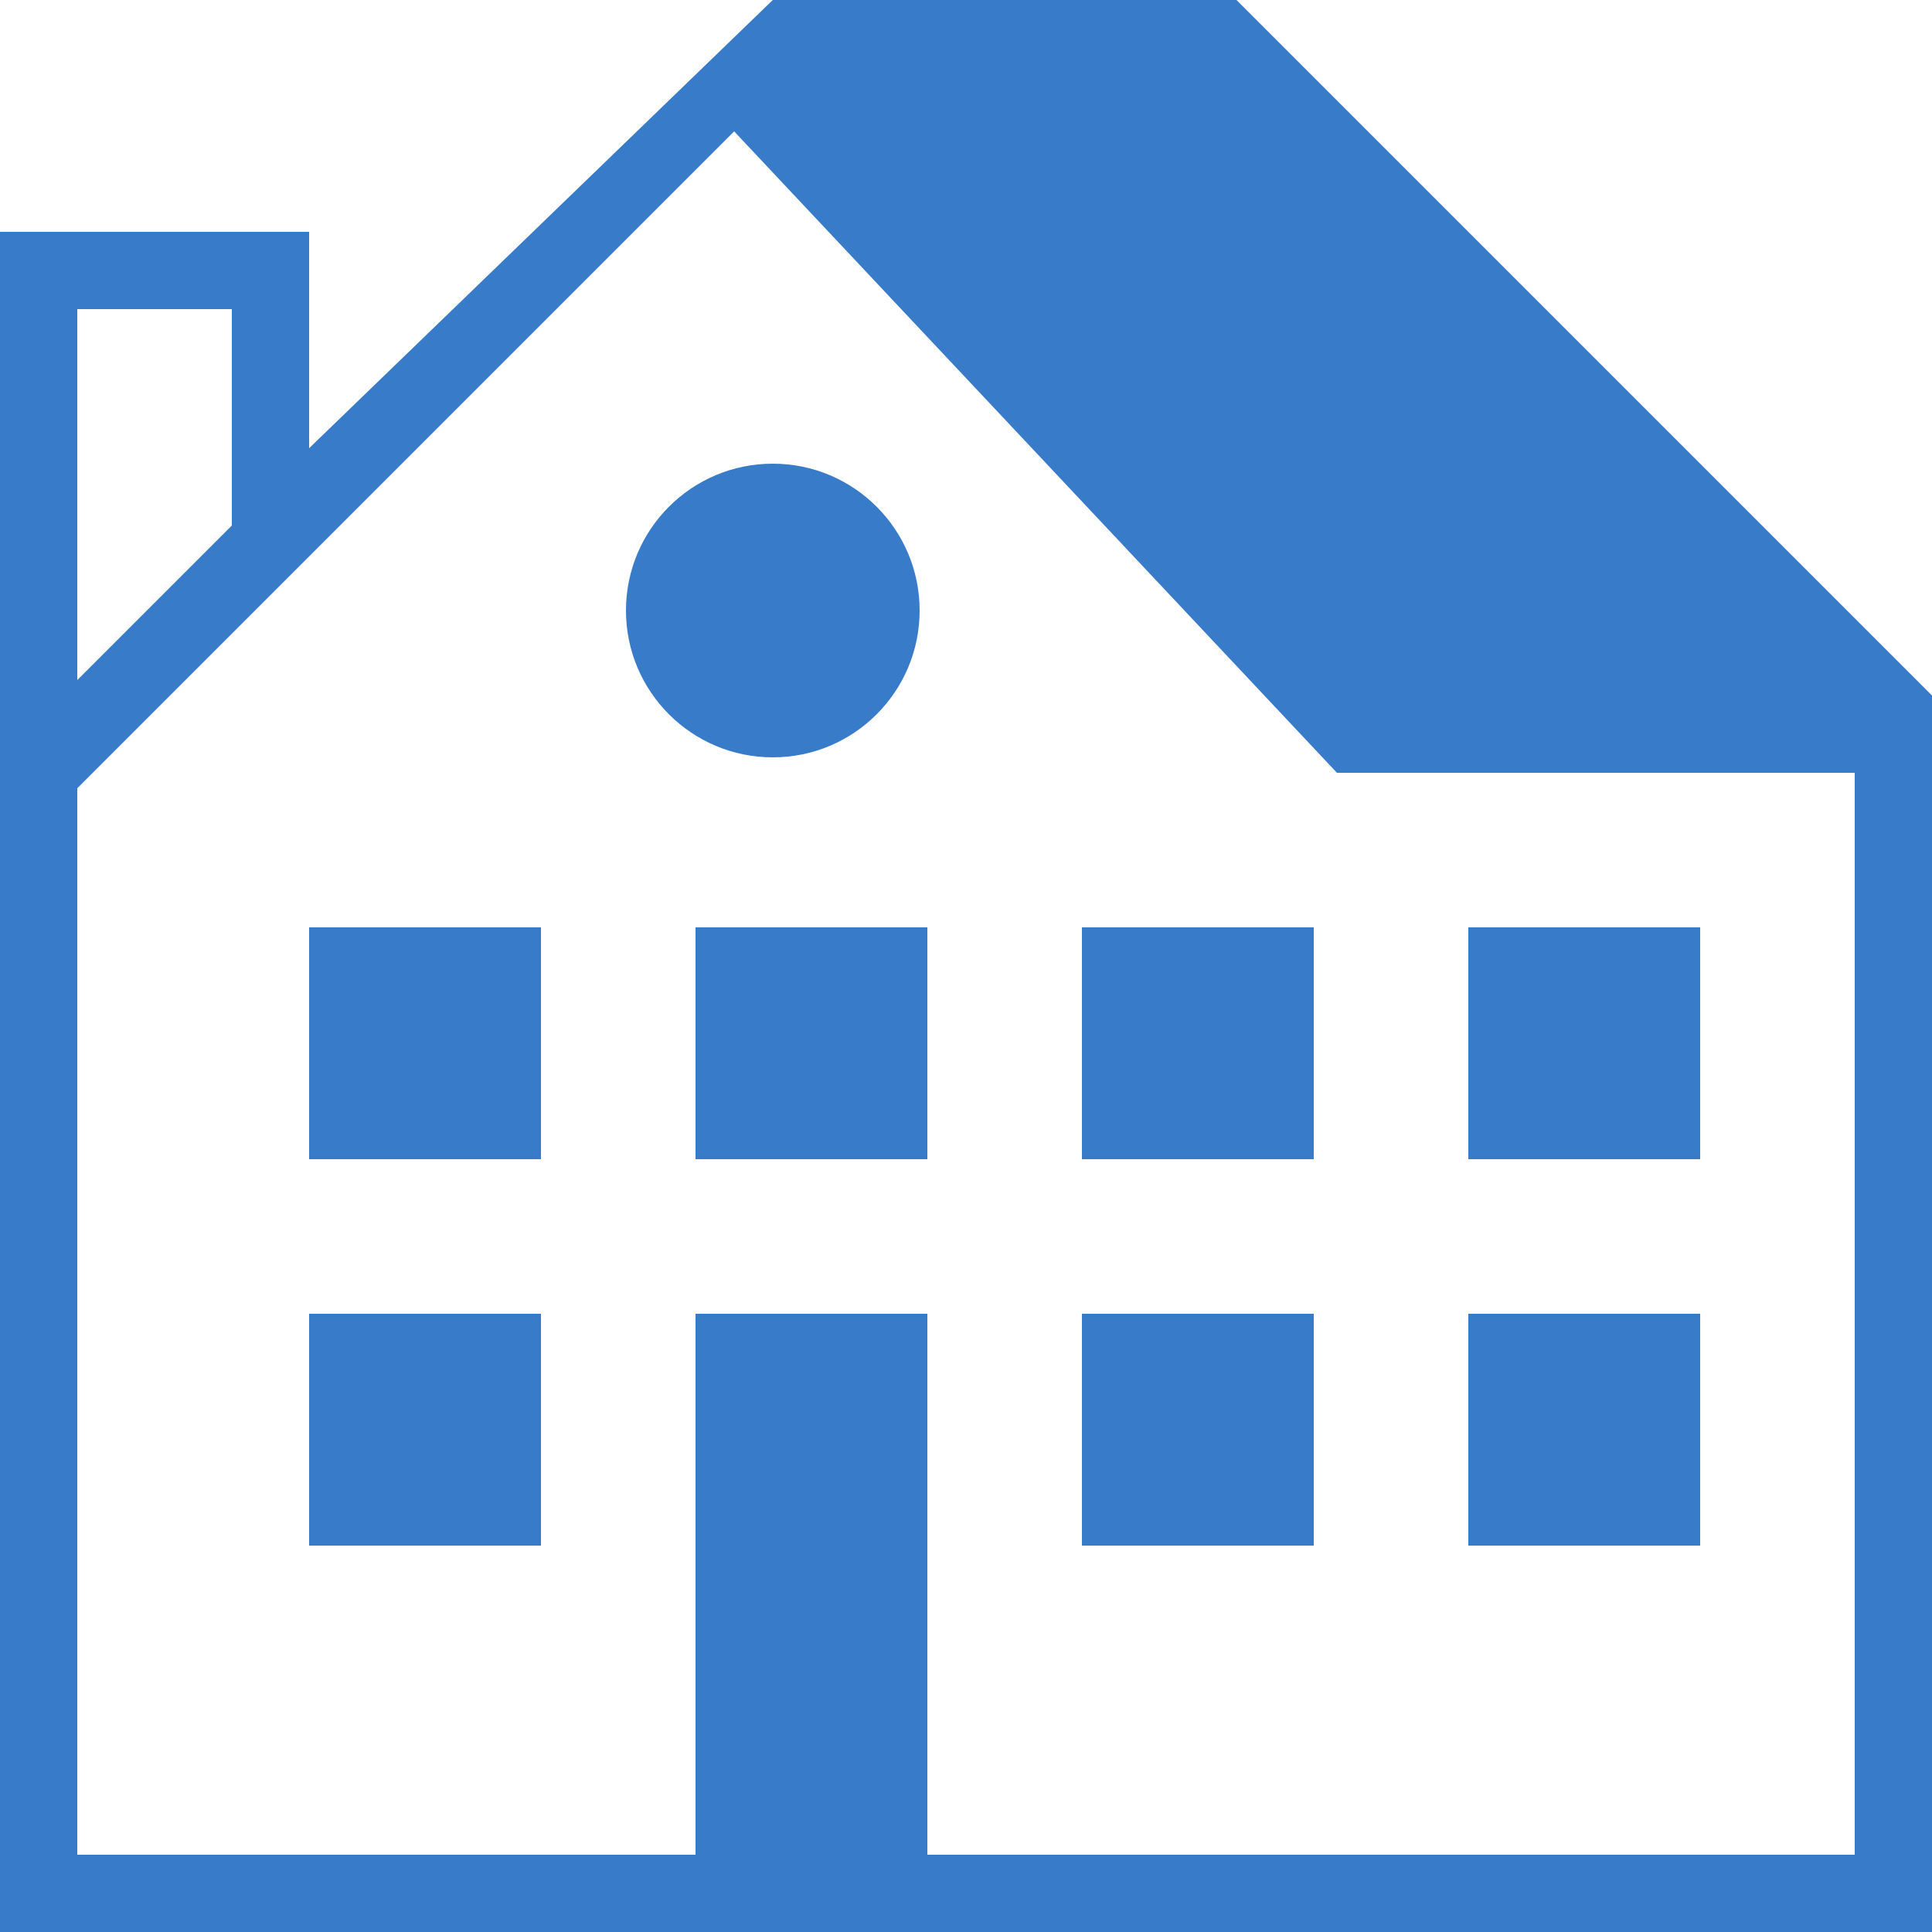
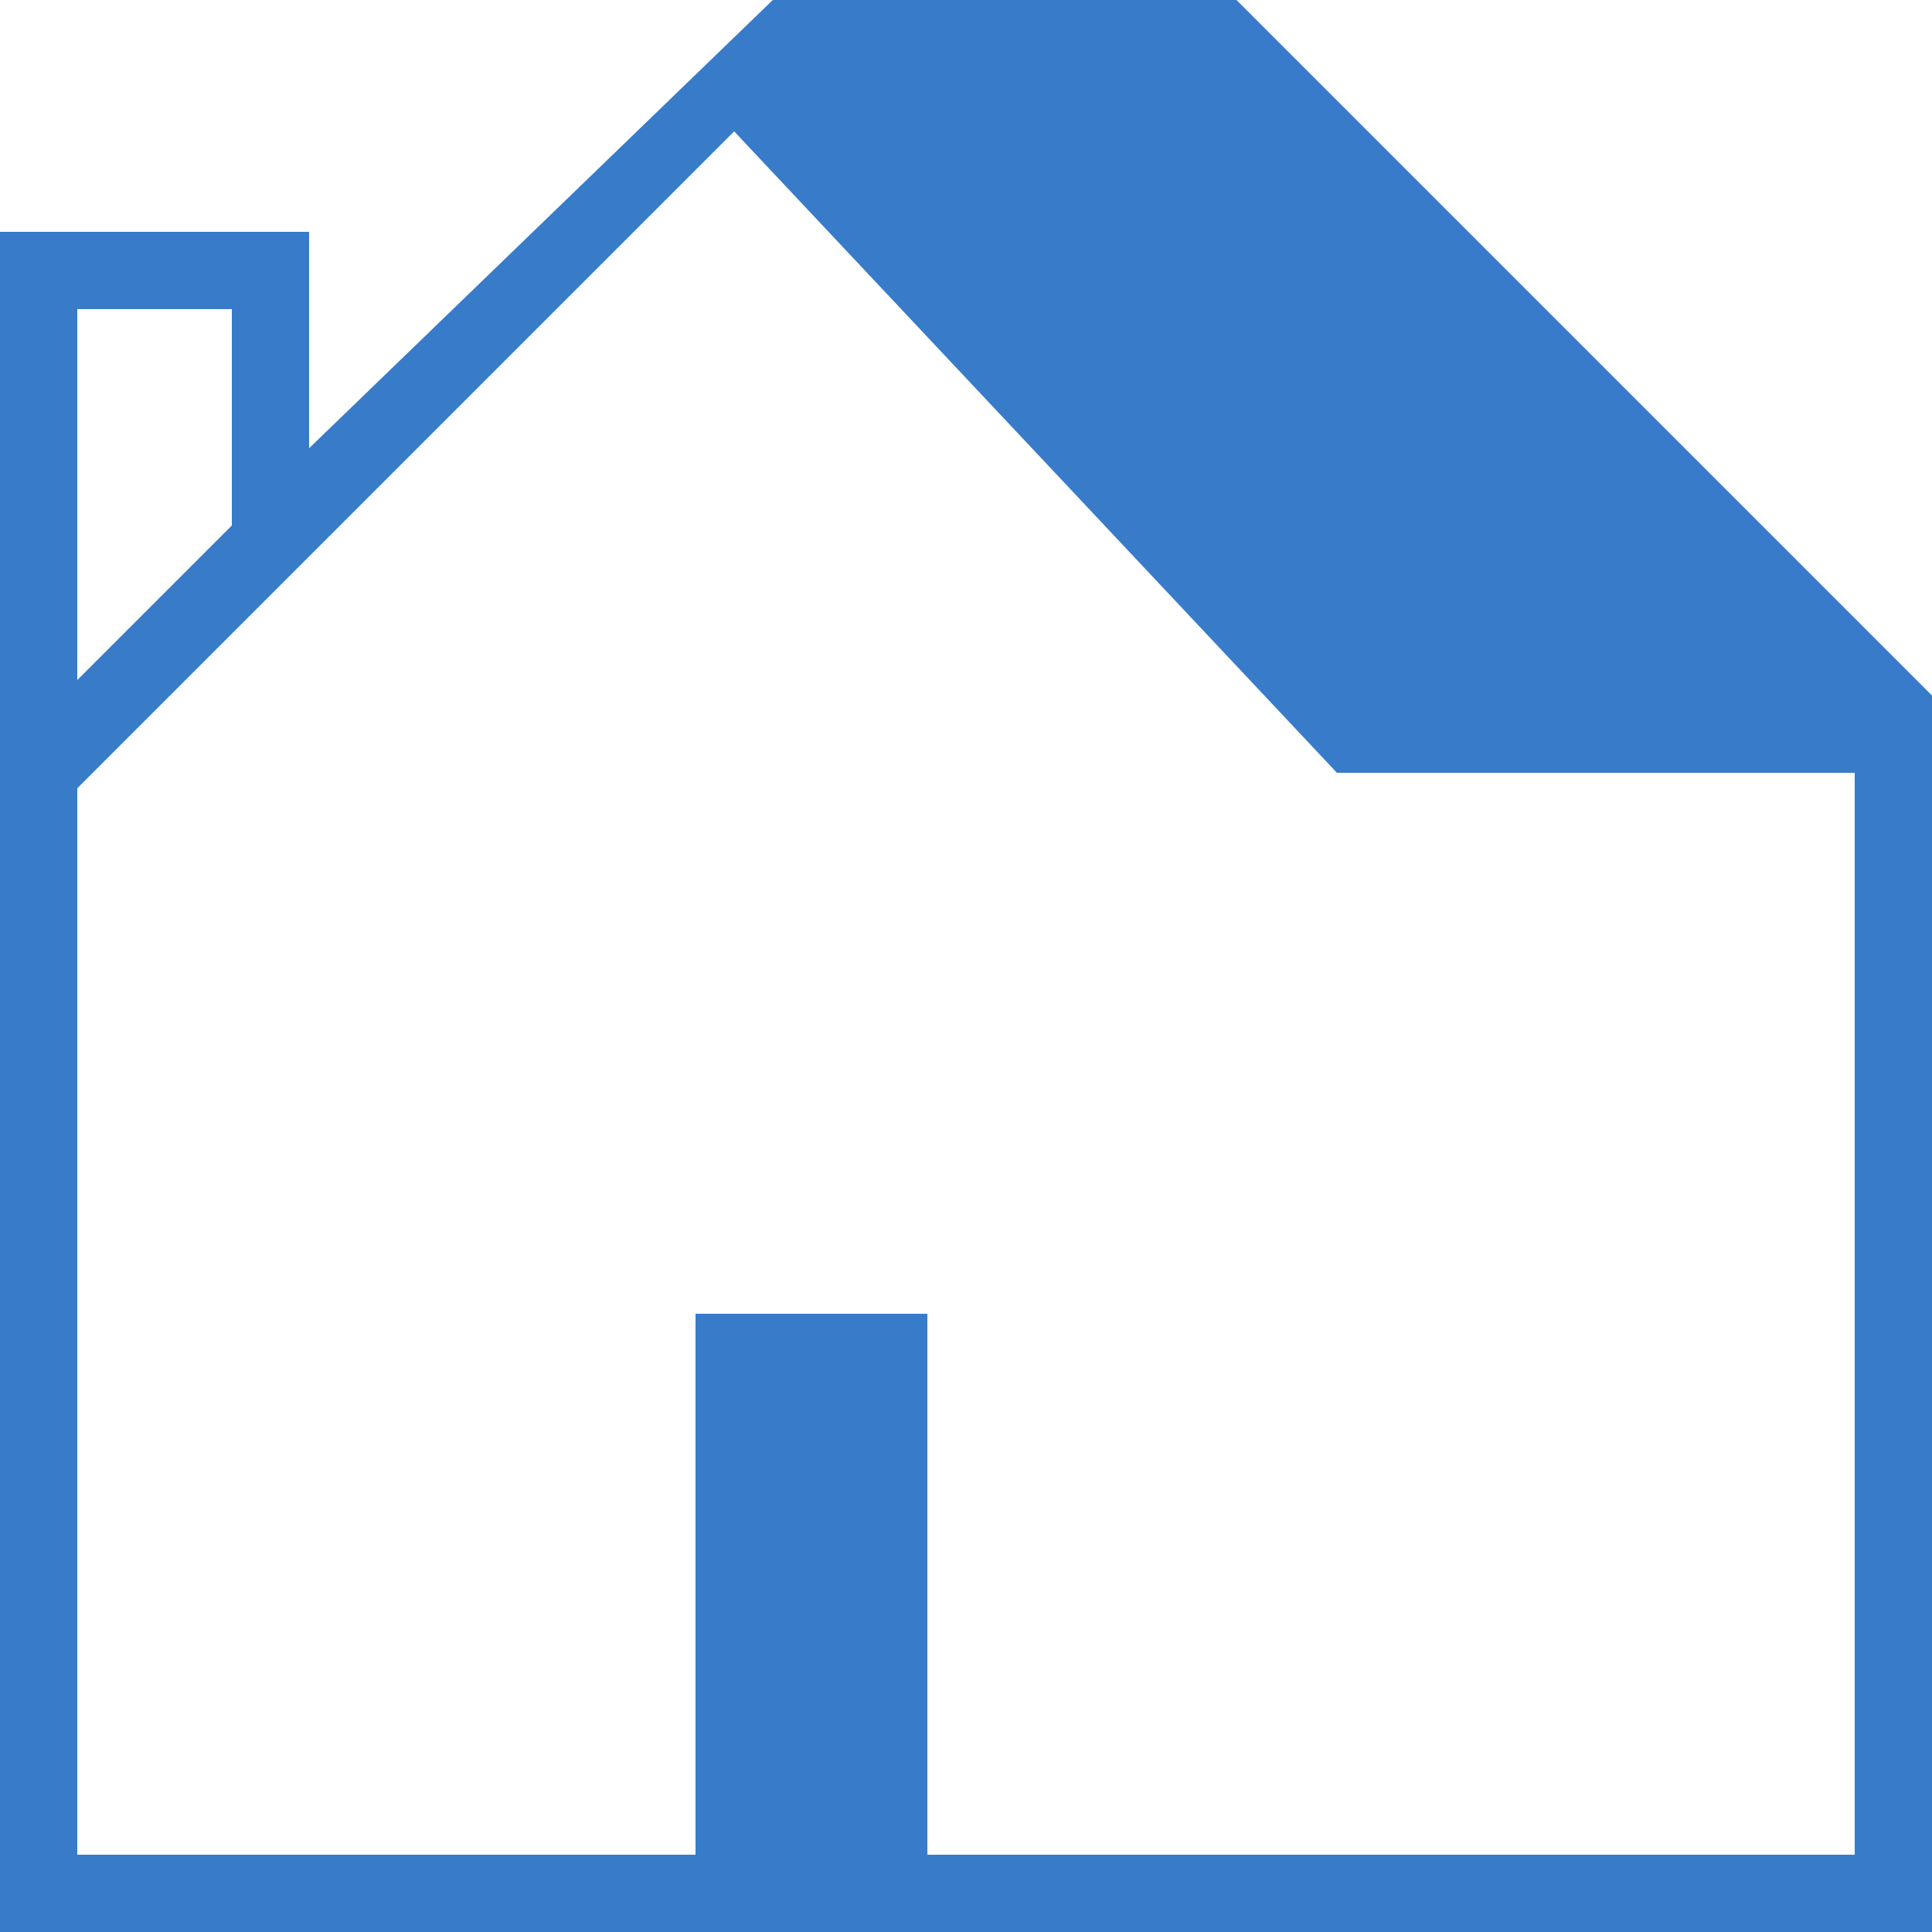
<svg xmlns="http://www.w3.org/2000/svg" preserveAspectRatio="xMidYMid slice" version="1.1" id="Ebene_2" x="0" y="0" width="34" height="34" viewBox="0 0 25 25" xml:space="preserve">
  <style>.st2{fill:#387bc9}</style>
  <path class="st2" d="M10 0L4 5.8V3H0v22h25V9l-9-9h-6zM1 4h2v2.8l-2 2V4zm16.5 6H24v14H12v-7H9v7H1V10.2l8.5-8.5 7.8 8.3h.2z" />
-   <path class="st2" d="M4 17h3v3H4zM14 17h3v3h-3zM19 17h3v3h-3zM4 12h3v3H4zM9 12h3v3H9zM14 12h3v3h-3zM19 12h3v3h-3z" />
-   <circle class="st2" cx="10" cy="7.9" r="1.9" />
</svg>